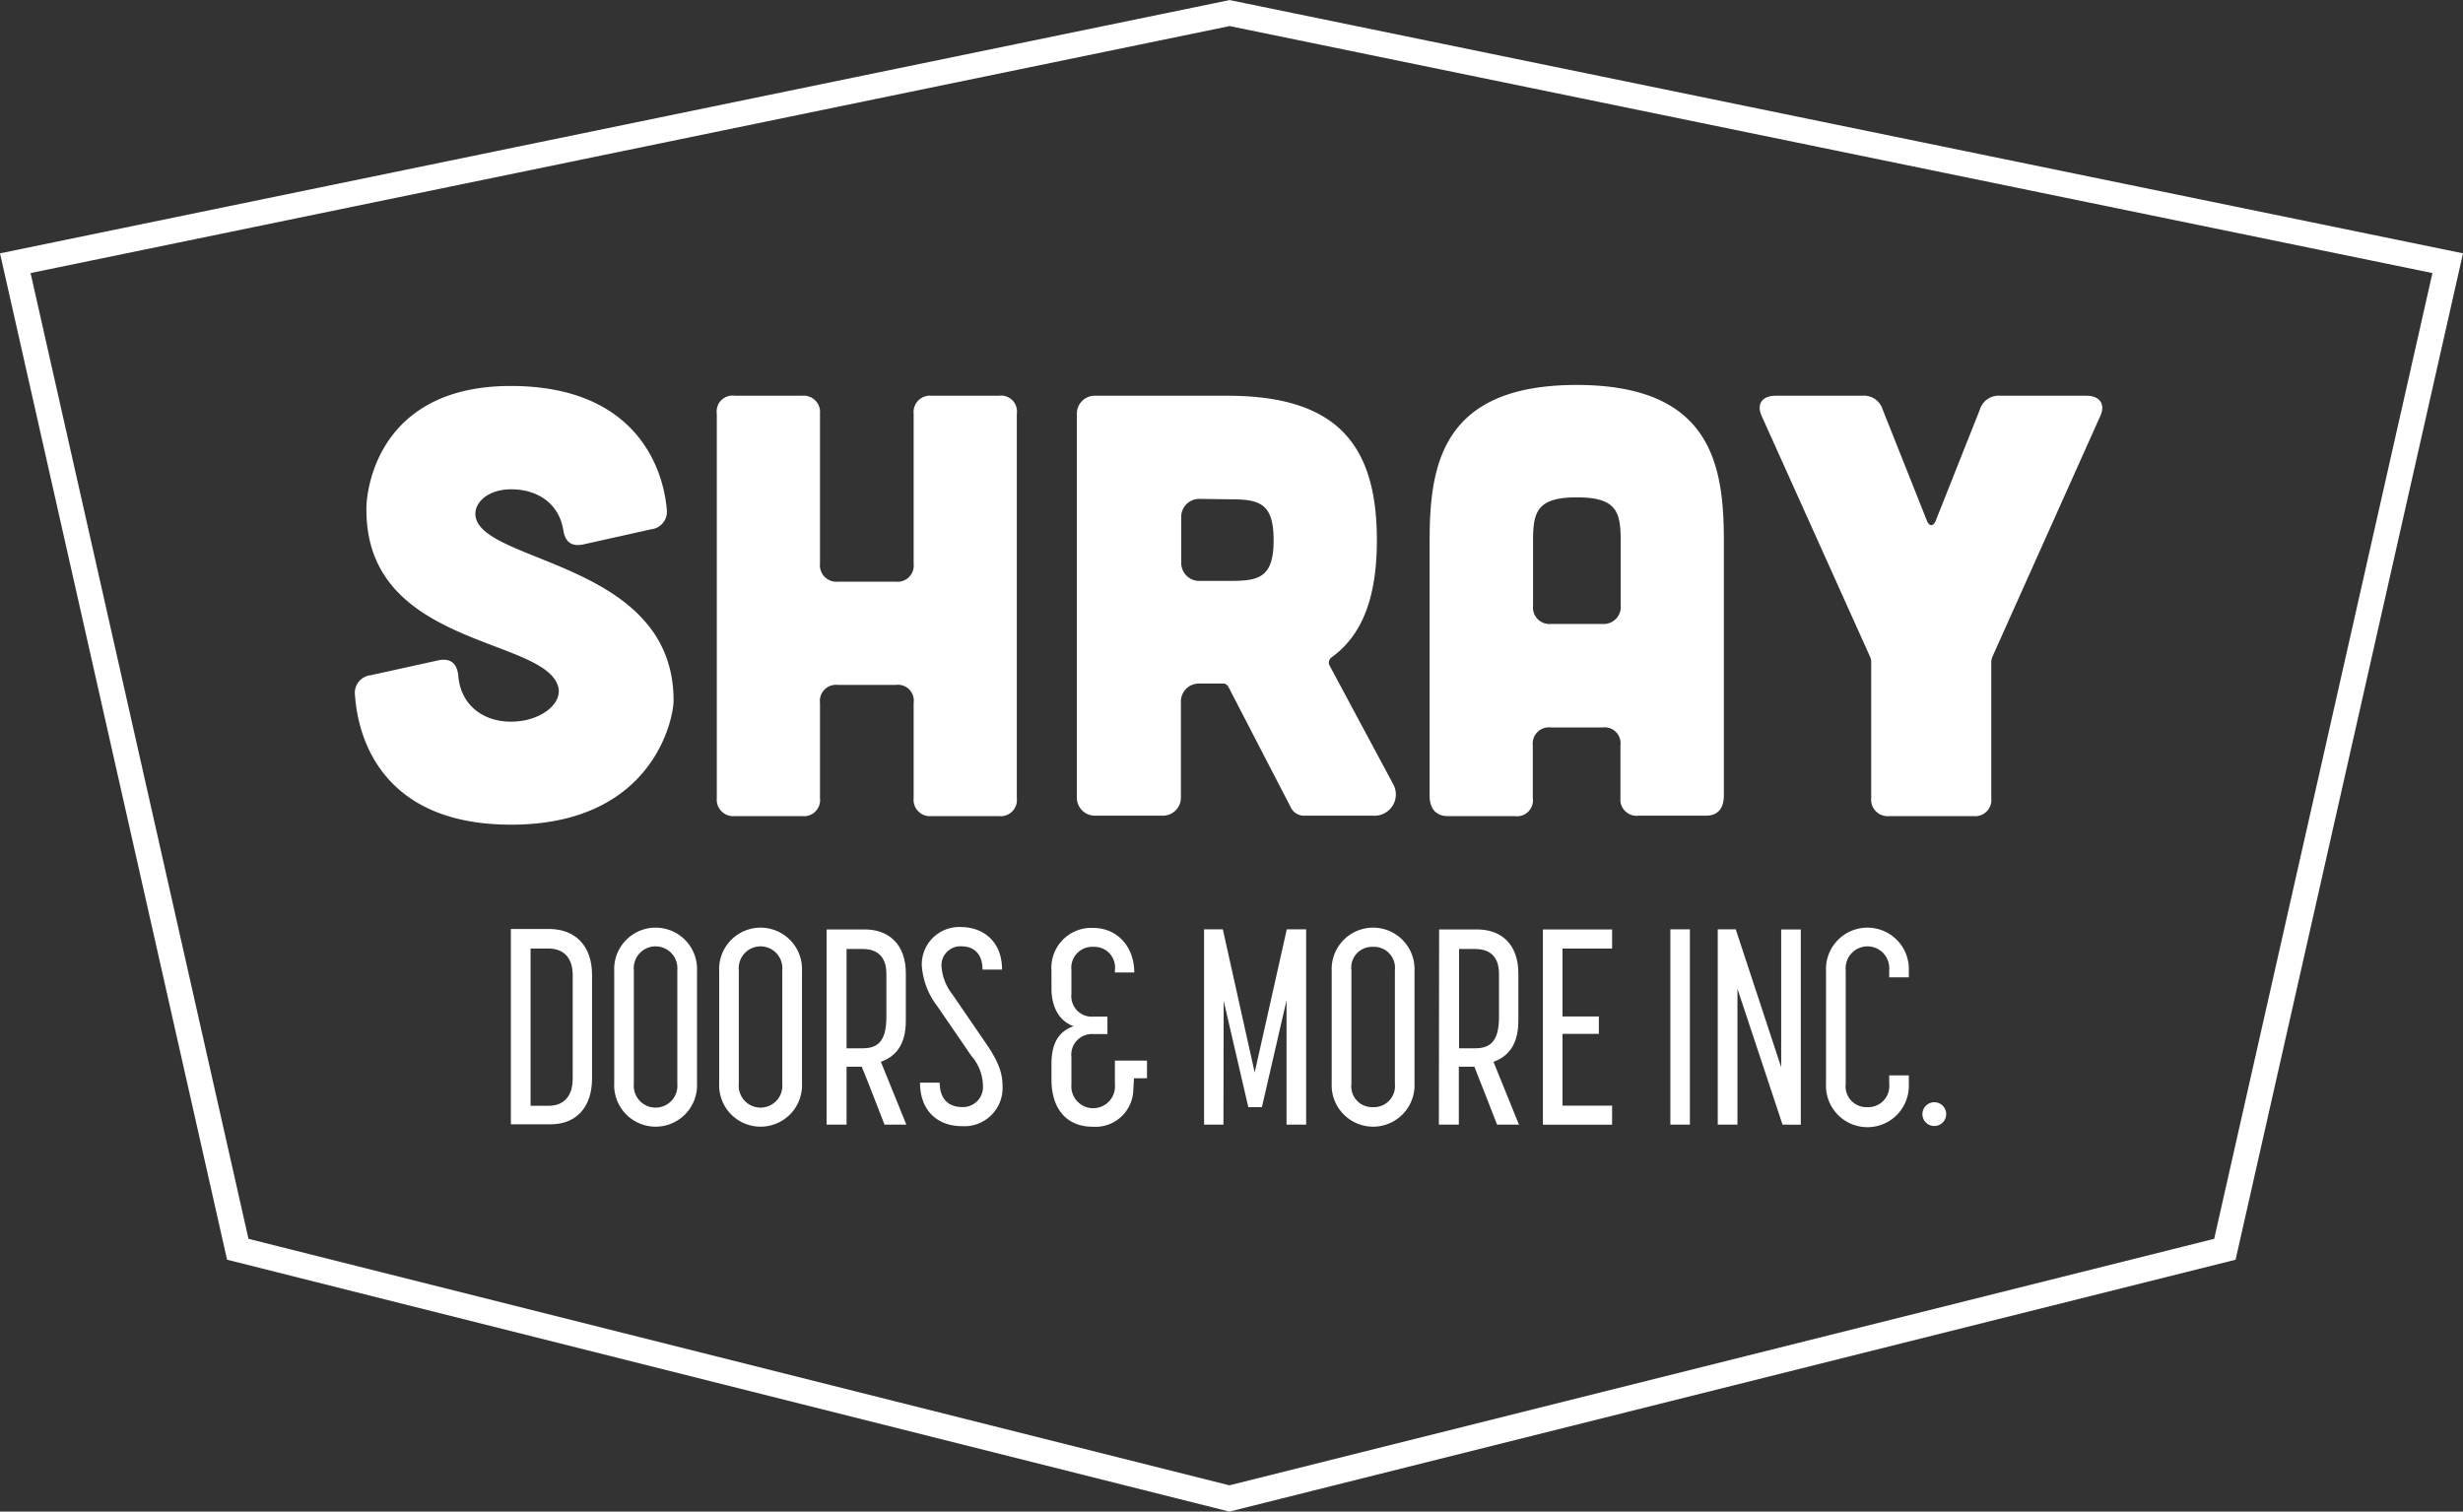
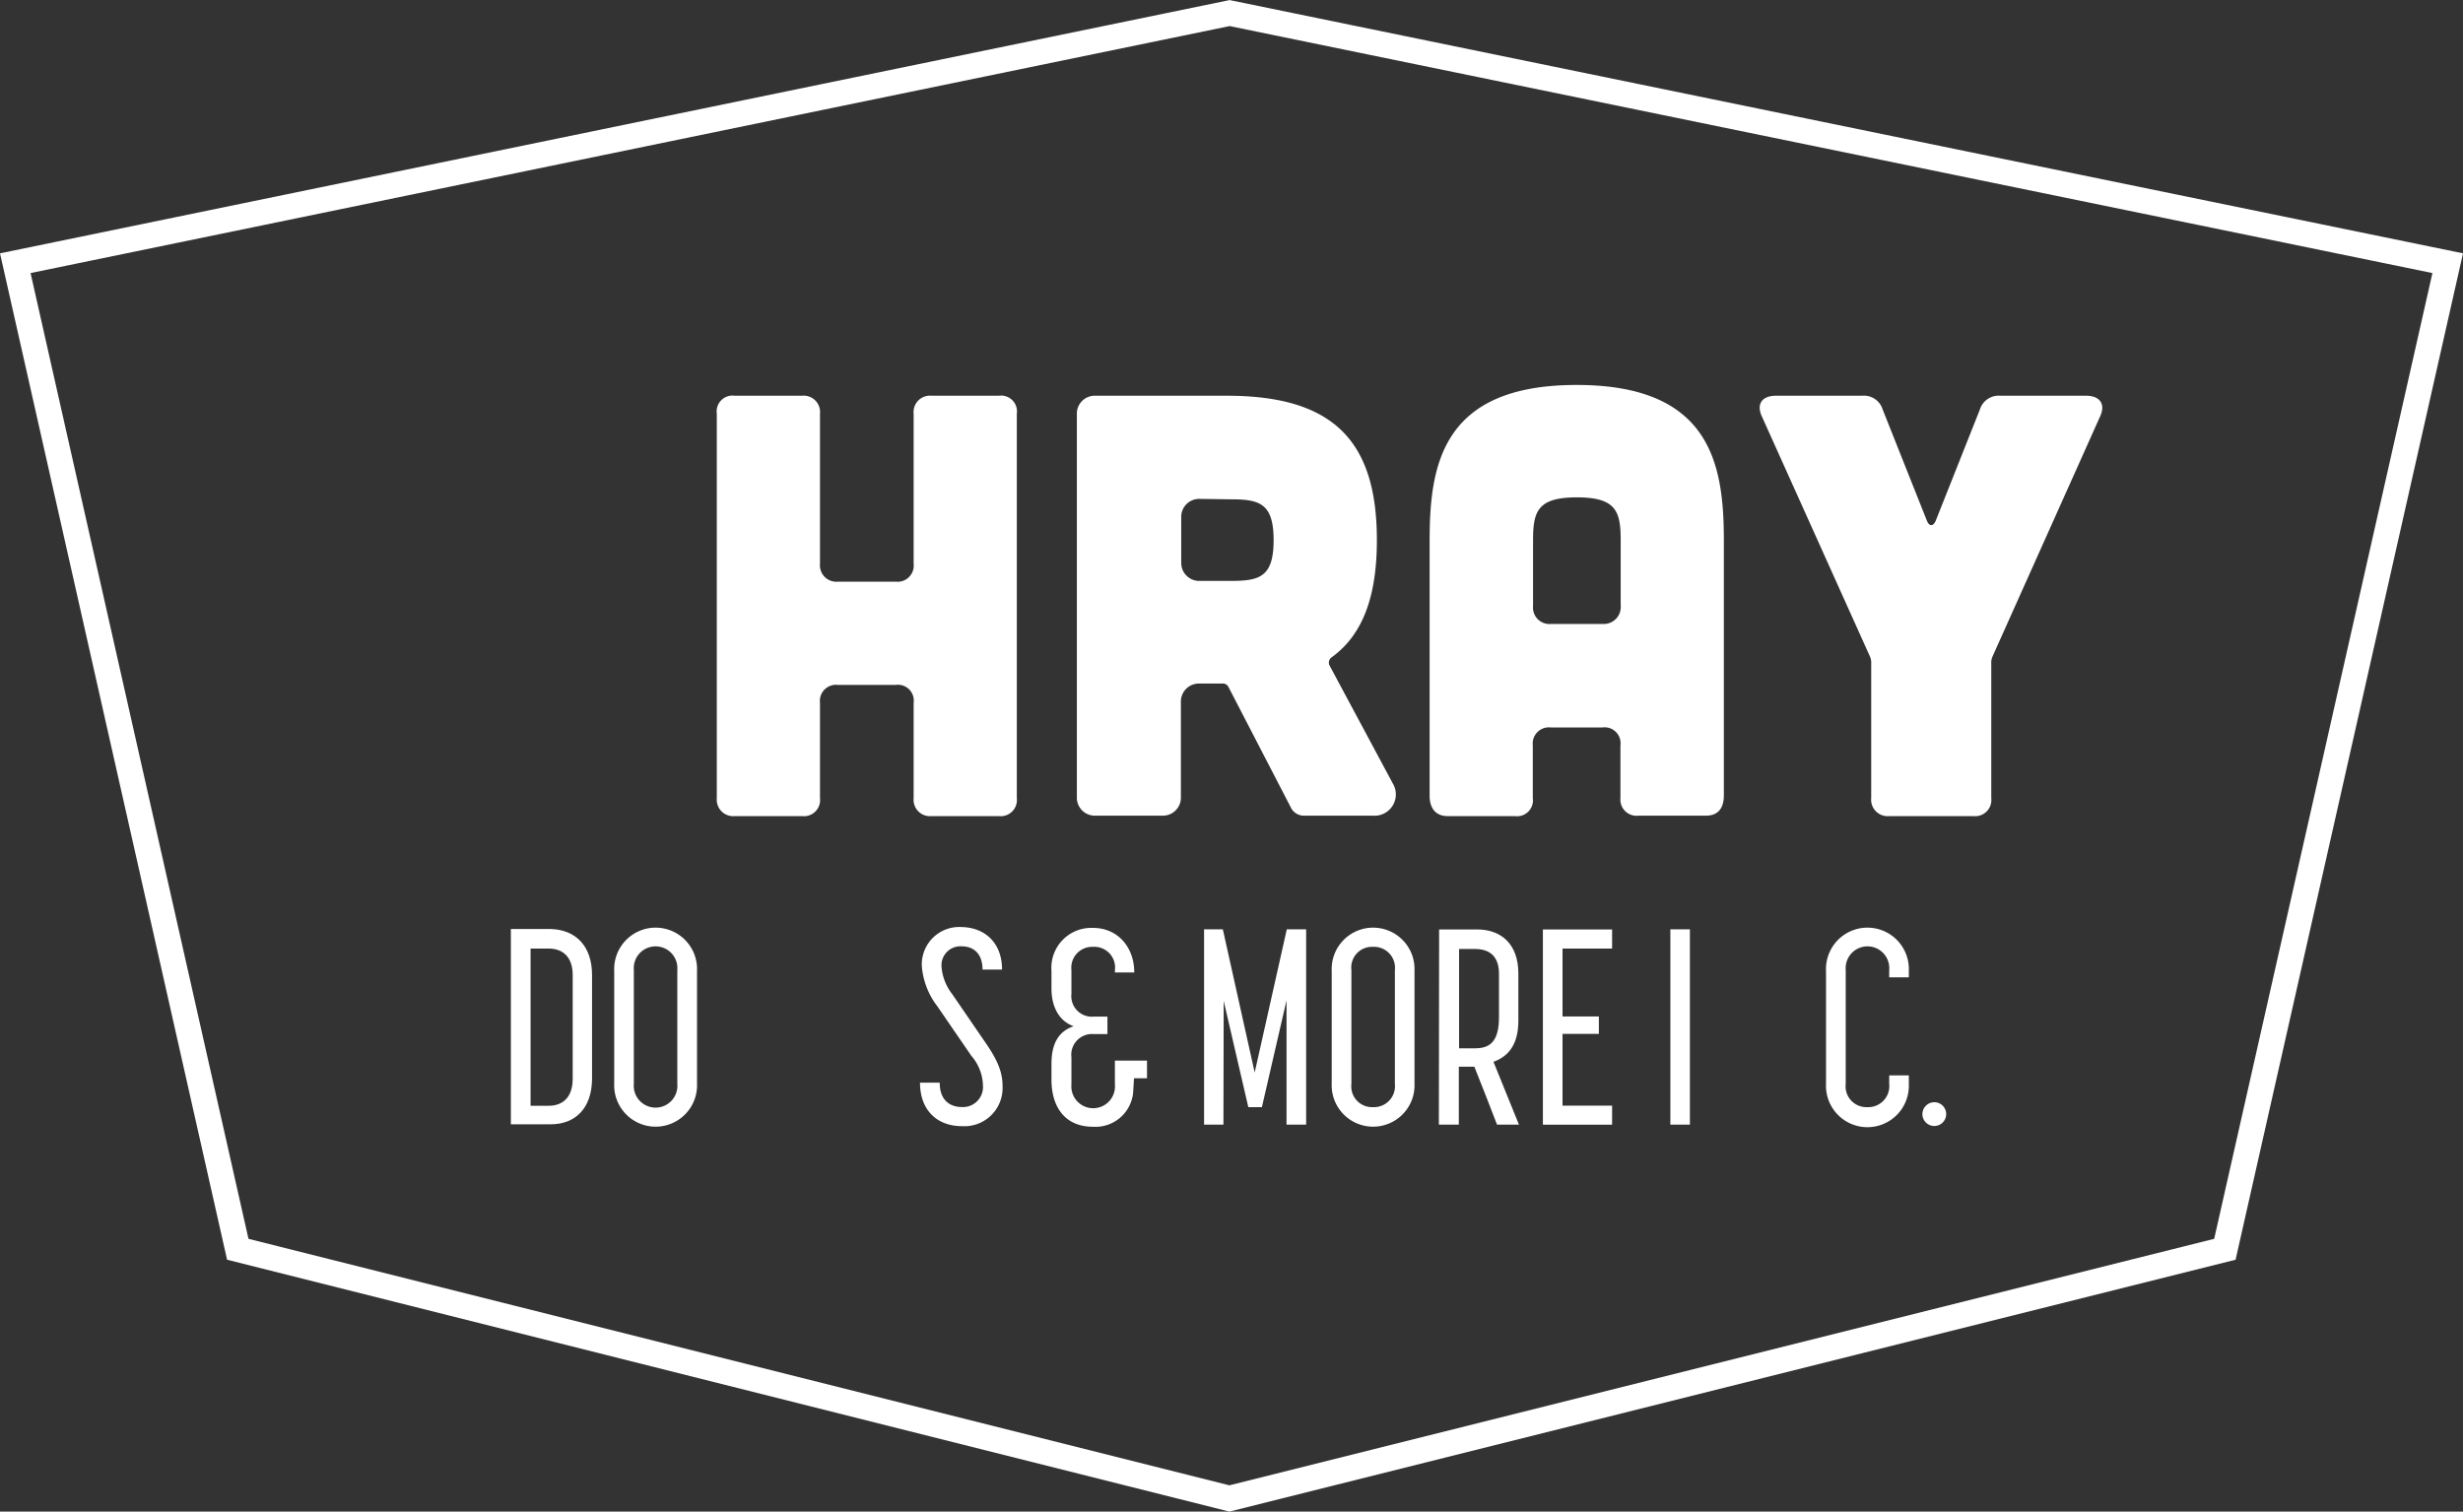
<svg xmlns="http://www.w3.org/2000/svg" viewBox="0 0 290.04 178.04">
  <rect x="0" y="0" width="290.04" height="178.04" fill="#333333" stroke="none" />
  <defs>
    <style>.cls-1{fill:none;stroke:#fff;stroke-miterlimit:10;stroke-width:3px;}.cls-2{fill:#fff;}</style>
  </defs>
  <g id="Layer_2" data-name="Layer 2">
    <g id="Layer_1-2" data-name="Layer 1">
      <path class="cls-1" d="M262,147.14,144.77,176.49,28,147.14,1.8,31l143-29.46L288.24,31Z" />
-       <path class="cls-2" d="M68.65,64.13c-1.41.28-2.12-.35-2.33-1.77-.49-2.89-2.82-4.73-6.14-4.73-2.76,0-4.46,1.63-4.17,3.25,1,5.51,23.31,5.37,23.31,21.62,0,2.12-2.4,14.63-19.14,14.63-14.84,0-18-9.75-18.38-15.26a2.09,2.09,0,0,1,1.84-2.34l8-1.76c1.41-.28,2.19.35,2.33,1.84C54.24,83,56.85,85,60.18,85s6-2,5.58-4c-1.35-6-22.61-4.66-22.61-20.92-.07-2.12,1.2-14.62,17-14.62,14.55,0,17.94,9.46,18.37,14.55a2.08,2.08,0,0,1-1.84,2.33Z" />
      <path class="cls-2" d="M94.44,46.61a1.93,1.93,0,0,1,2.12,2.12V66.39a1.94,1.94,0,0,0,2.12,2.12h6.79a1.91,1.91,0,0,0,2.12-2.12V48.73a1.93,1.93,0,0,1,2.12-2.12h7.91a1.87,1.87,0,0,1,2.12,2.12V94a1.91,1.91,0,0,1-2.12,2.12h-7.91A1.93,1.93,0,0,1,107.59,94V82.79a1.87,1.87,0,0,0-2.12-2.12H98.68a1.9,1.9,0,0,0-2.12,2.12V94a1.9,1.9,0,0,1-2.12,2.12H86.53A1.94,1.94,0,0,1,84.41,94V48.73a1.87,1.87,0,0,1,2.12-2.12Z" />
      <path class="cls-2" d="M164,92.25a2.51,2.51,0,0,1-2.33,3.82h-8.05a1.72,1.72,0,0,1-1.63-1l-7.35-14.2a.73.73,0,0,0-.56-.36h-2.83a2.12,2.12,0,0,0-2.19,2.19V93.88a2.12,2.12,0,0,1-2.19,2.19H129a2.12,2.12,0,0,1-2.19-2.19V48.8A2.11,2.11,0,0,1,129,46.61h15.48c12.58,0,17.66,5.37,17.66,17,0,6.57-1.62,11.16-5.37,13.84a.76.76,0,0,0-.21.92ZM141.29,58.76A2.12,2.12,0,0,0,139.1,61v5.23a2.12,2.12,0,0,0,2.19,2.19h3.6c3.39,0,5.09-.42,5.09-4.8s-1.7-4.81-5.09-4.81Z" />
      <path class="cls-2" d="M203,93.67c0,1.55-.7,2.4-2.12,2.4h-7.91A1.91,1.91,0,0,1,190.82,94V87.8a1.88,1.88,0,0,0-2.12-2.12h-6.08a1.91,1.91,0,0,0-2.12,2.12V94a1.87,1.87,0,0,1-2.12,2.12h-7.91c-1.34,0-2.12-.85-2.12-2.4v-30c0-8.91,1.41-18.38,17.31-18.38S203,54.8,203,63.71Zm-12.15-30c0-3.4-.49-5.09-5.16-5.09s-5.16,1.69-5.16,5.09v7.7a1.94,1.94,0,0,0,2.12,2.12h6.08a2,2,0,0,0,2.12-2.19Z" />
      <path class="cls-2" d="M219.3,46.61a2.3,2.3,0,0,1,2.4,1.62l5.23,13.15c.28.63.7.63,1,0l5.22-13.15a2.31,2.31,0,0,1,2.41-1.62h10.1c1.63,0,2.33,1,1.63,2.47L234.63,77.34a1.84,1.84,0,0,0-.14.85V94a1.91,1.91,0,0,1-2.12,2.12h-9.9A1.94,1.94,0,0,1,220.35,94V78.19a1.84,1.84,0,0,0-.14-.85L207.49,49.08c-.7-1.48,0-2.47,1.63-2.47Z" />
      <path class="cls-2" d="M69.72,114.85V127c0,3.56-2,5.42-4.86,5.42h-4.7v-23h4.7C67.73,109.5,69.72,111.36,69.72,114.85Zm-5.12-3.13H62.48v18.52H64.6c1.53,0,2.84-.85,2.84-3.2V114.85C67.44,112.56,66.13,111.72,64.6,111.72Z" />
      <path class="cls-2" d="M72.33,127.6V114.36a4.88,4.88,0,1,1,9.75,0V127.6a4.88,4.88,0,1,1-9.75,0Zm7.43.06v-13.4a2.57,2.57,0,1,0-5.12,0v13.4a2.57,2.57,0,1,0,5.12,0Z" />
-       <path class="cls-2" d="M84.69,127.6V114.36a4.88,4.88,0,1,1,9.75,0V127.6a4.88,4.88,0,1,1-9.75,0Zm7.43.06v-13.4a2.57,2.57,0,1,0-5.12,0v13.4a2.57,2.57,0,1,0,5.12,0Z" />
-       <path class="cls-2" d="M97.34,109.47h4.47c2.87,0,4.86,1.76,4.86,5.18v5.58c0,2.84-1.21,4.21-2.94,4.83l3,7.4h-2.57c-.88-2.25-1.76-4.57-2.68-6.82H99.69v6.82H97.34Zm2.35,14h1.86c1.66,0,2.83-.65,2.83-3.68v-5.09c0-2.22-1.27-2.93-2.83-2.93H99.69Z" />
      <path class="cls-2" d="M118,114.2H115.7c0-2-1.17-2.74-2.45-2.74a2.23,2.23,0,0,0-2.38,2.34,6,6,0,0,0,1.27,3.3l4,5.84c1.43,2.08,1.92,3.45,1.92,5a4.5,4.5,0,0,1-4.79,4.7c-2.87,0-4.93-1.83-4.93-5.12h2.32c0,2.08,1.21,2.87,2.64,2.87a2.36,2.36,0,0,0,2.45-2.55,5.51,5.51,0,0,0-1.37-3.49l-4-5.83a8.9,8.9,0,0,1-1.83-4.77,4.41,4.41,0,0,1,4.7-4.56C115.93,109.24,118,111,118,114.2Z" />
      <path class="cls-2" d="M128.74,111.52a2.46,2.46,0,0,0-2.57,2.74v2.8a2.42,2.42,0,0,0,2.61,2.68h1.63v2.05h-1.7a2.44,2.44,0,0,0-2.54,2.74v3.2a2.57,2.57,0,1,0,5.12,0v-2.81h3.78V127h-1.53l-.1,1.66a4.46,4.46,0,0,1-4.73,4.05c-3.29,0-4.89-2.32-4.89-5.55v-1.86c0-2.31.78-3.81,2.61-4.43-1.76-.62-2.61-2.35-2.61-4.44v-2.08a4.7,4.7,0,0,1,4.89-5.06c2.9,0,4.86,2.25,4.86,5.25h-2.28v-.26A2.44,2.44,0,0,0,128.74,111.52Z" />
      <path class="cls-2" d="M144.07,132.46h-2.28v-23H144l3.75,16.86,3.78-16.86h2.28v23h-2.31V117.82L148.6,130.4H147l-2.9-12.52Z" />
      <path class="cls-2" d="M156.82,127.6V114.36a4.88,4.88,0,1,1,9.75,0V127.6a4.88,4.88,0,1,1-9.75,0Zm7.44.06v-13.4a2.47,2.47,0,0,0-2.58-2.74,2.44,2.44,0,0,0-2.54,2.74v13.4a2.45,2.45,0,0,0,2.54,2.74A2.48,2.48,0,0,0,164.26,127.66Z" />
      <path class="cls-2" d="M169.47,109.47h4.47c2.87,0,4.86,1.76,4.86,5.18v5.58c0,2.84-1.21,4.21-2.93,4.83l3,7.4h-2.58c-.88-2.25-1.76-4.57-2.67-6.82h-1.83v6.82h-2.35Zm2.35,14h1.86c1.66,0,2.84-.65,2.84-3.68v-5.09c0-2.22-1.27-2.93-2.84-2.93h-1.86Z" />
      <path class="cls-2" d="M184,111.72v8h4.28v2.05H184v8.45h5.84v2.25h-8.15v-23h8.15v2.25Z" />
      <path class="cls-2" d="M196.7,132.46v-23H199v23Z" />
-       <path class="cls-2" d="M209.91,132.46l-5.31-16v16h-2.32v-23h2.12l5.35,16.24V109.47h2.31v23Z" />
      <path class="cls-2" d="M222.47,114.26a2.57,2.57,0,1,0-5.12,0v13.4a2.45,2.45,0,0,0,2.54,2.74,2.48,2.48,0,0,0,2.58-2.74v-1h2.31v1a4.88,4.88,0,1,1-9.75,0V114.36a4.88,4.88,0,1,1,9.75,0v.75h-2.31Z" />
-       <path class="cls-2" d="M227.78,129.82a1.4,1.4,0,0,1,1.4,1.4,1.4,1.4,0,0,1-2.8,0A1.41,1.41,0,0,1,227.78,129.82Z" />
+       <path class="cls-2" d="M227.78,129.82a1.4,1.4,0,0,1,1.4,1.4,1.4,1.4,0,0,1-2.8,0A1.41,1.41,0,0,1,227.78,129.82" />
    </g>
  </g>
</svg>